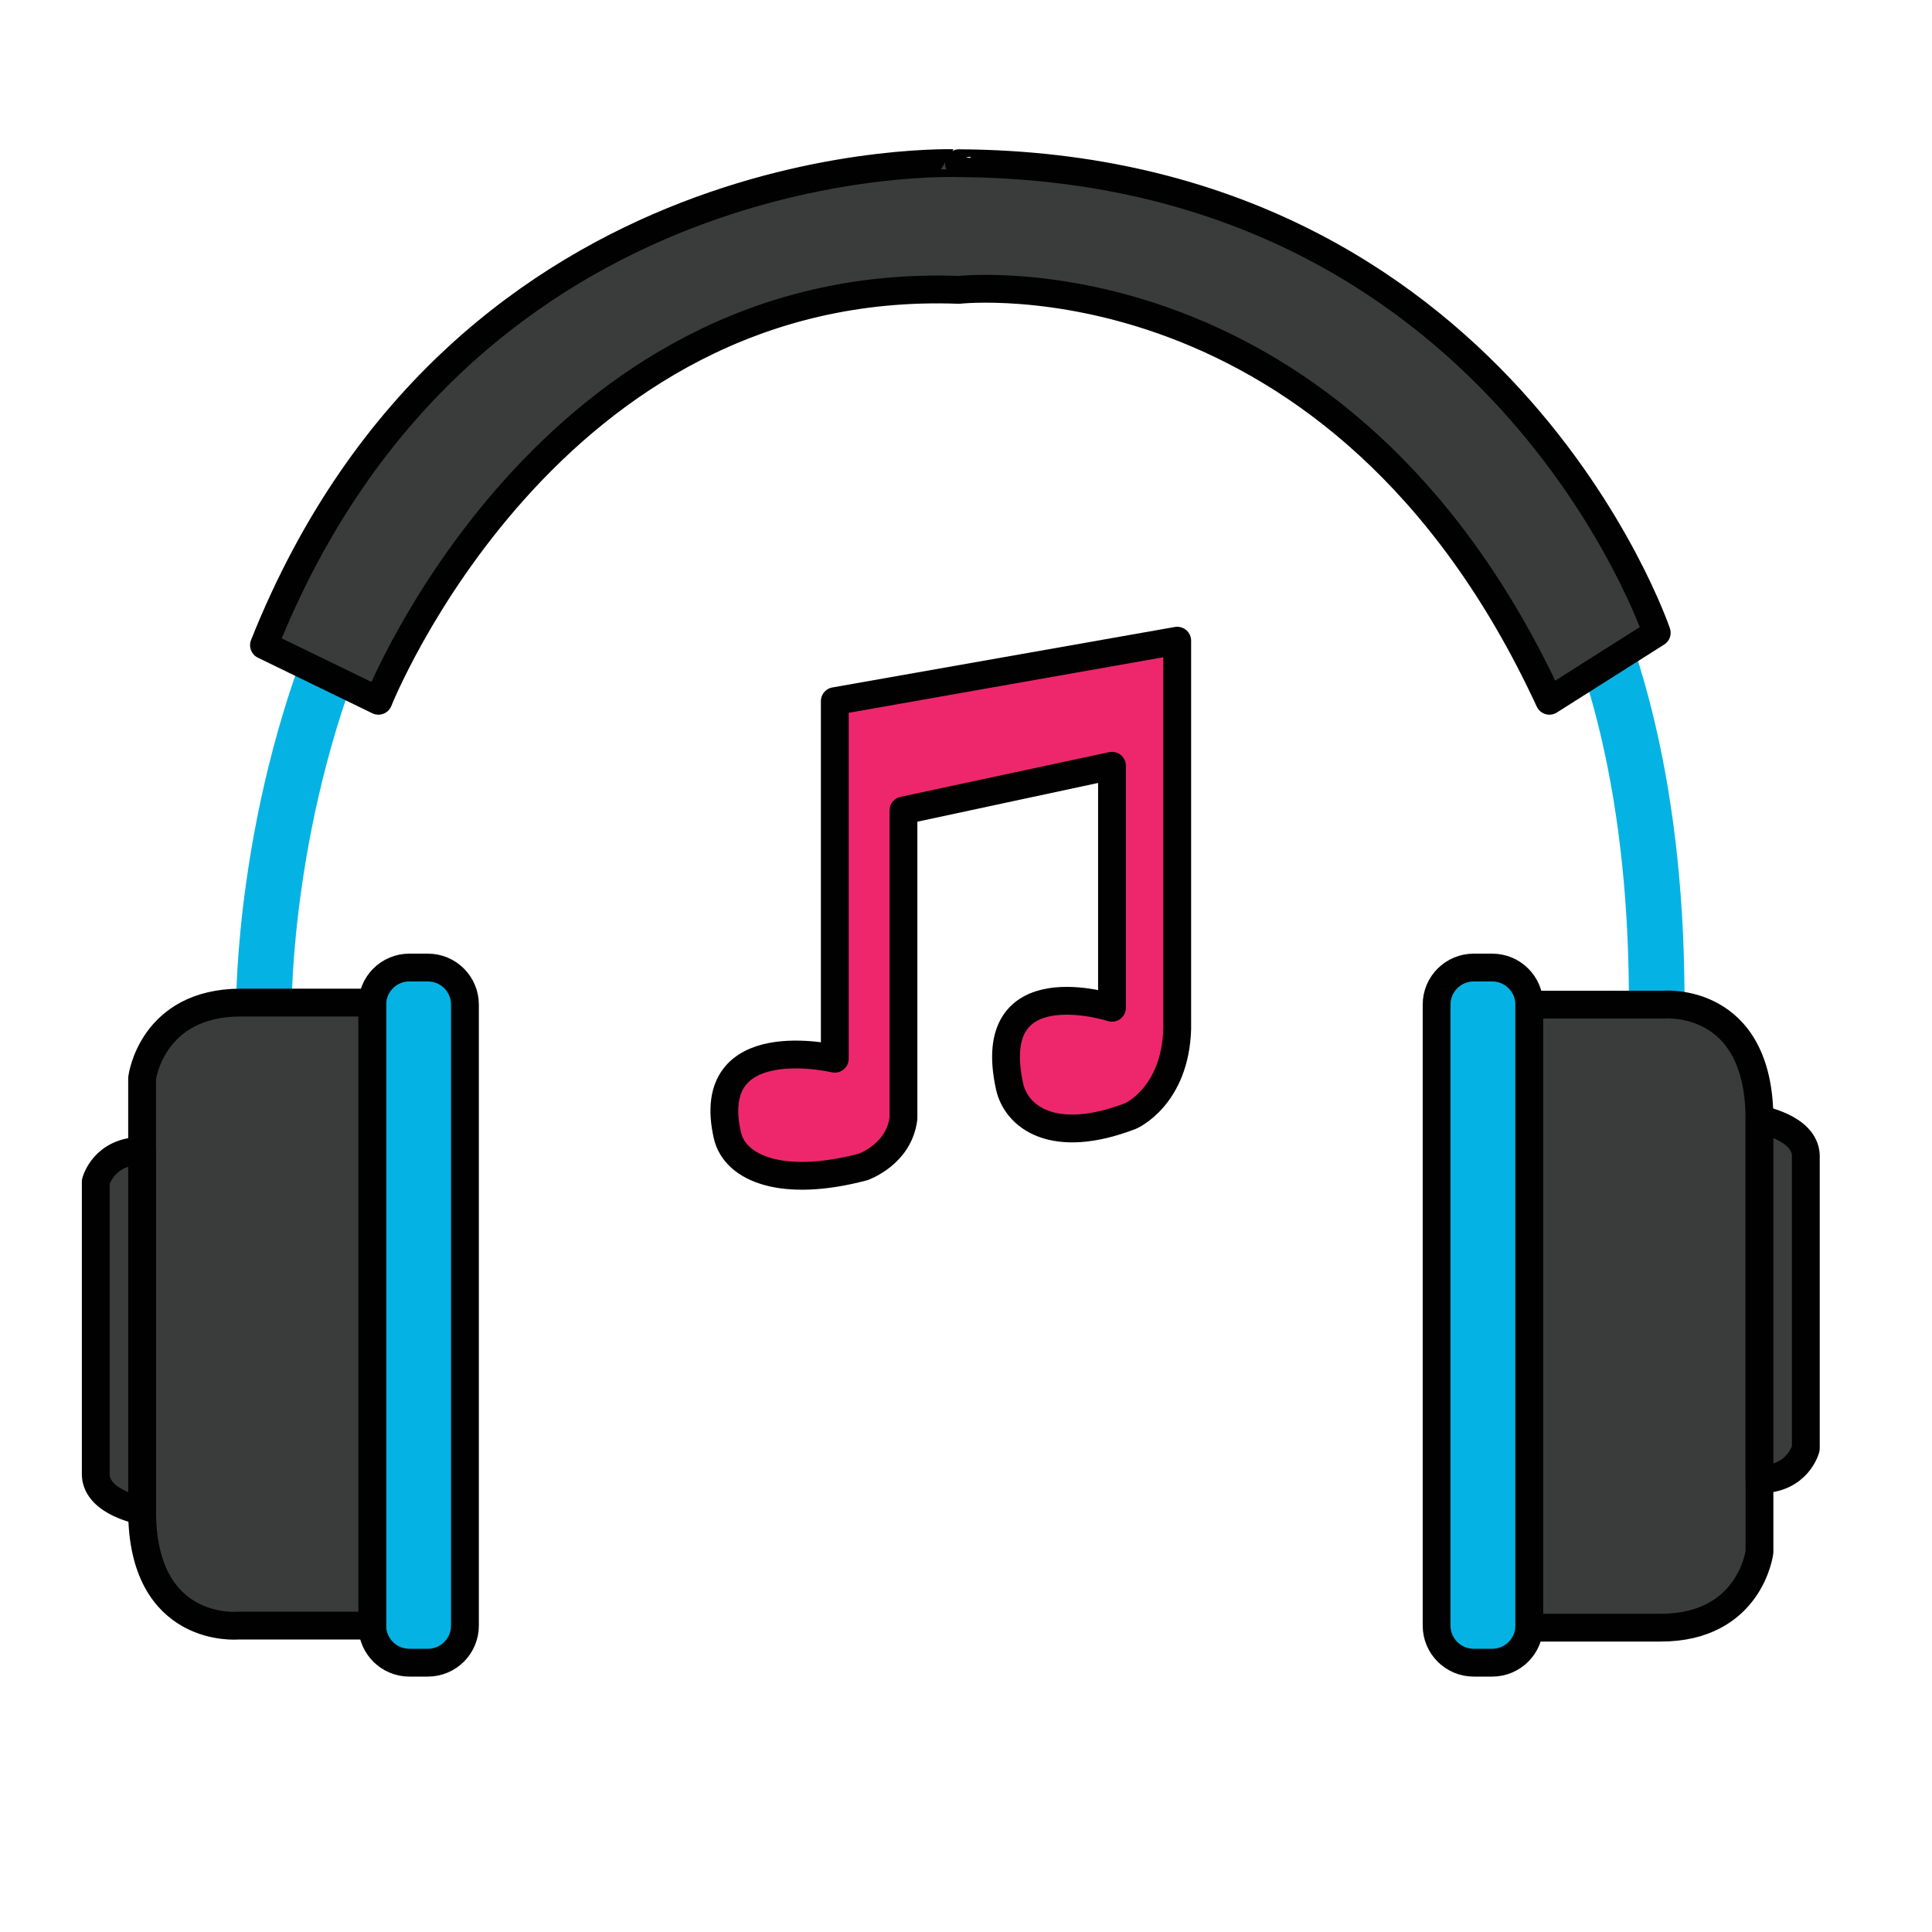
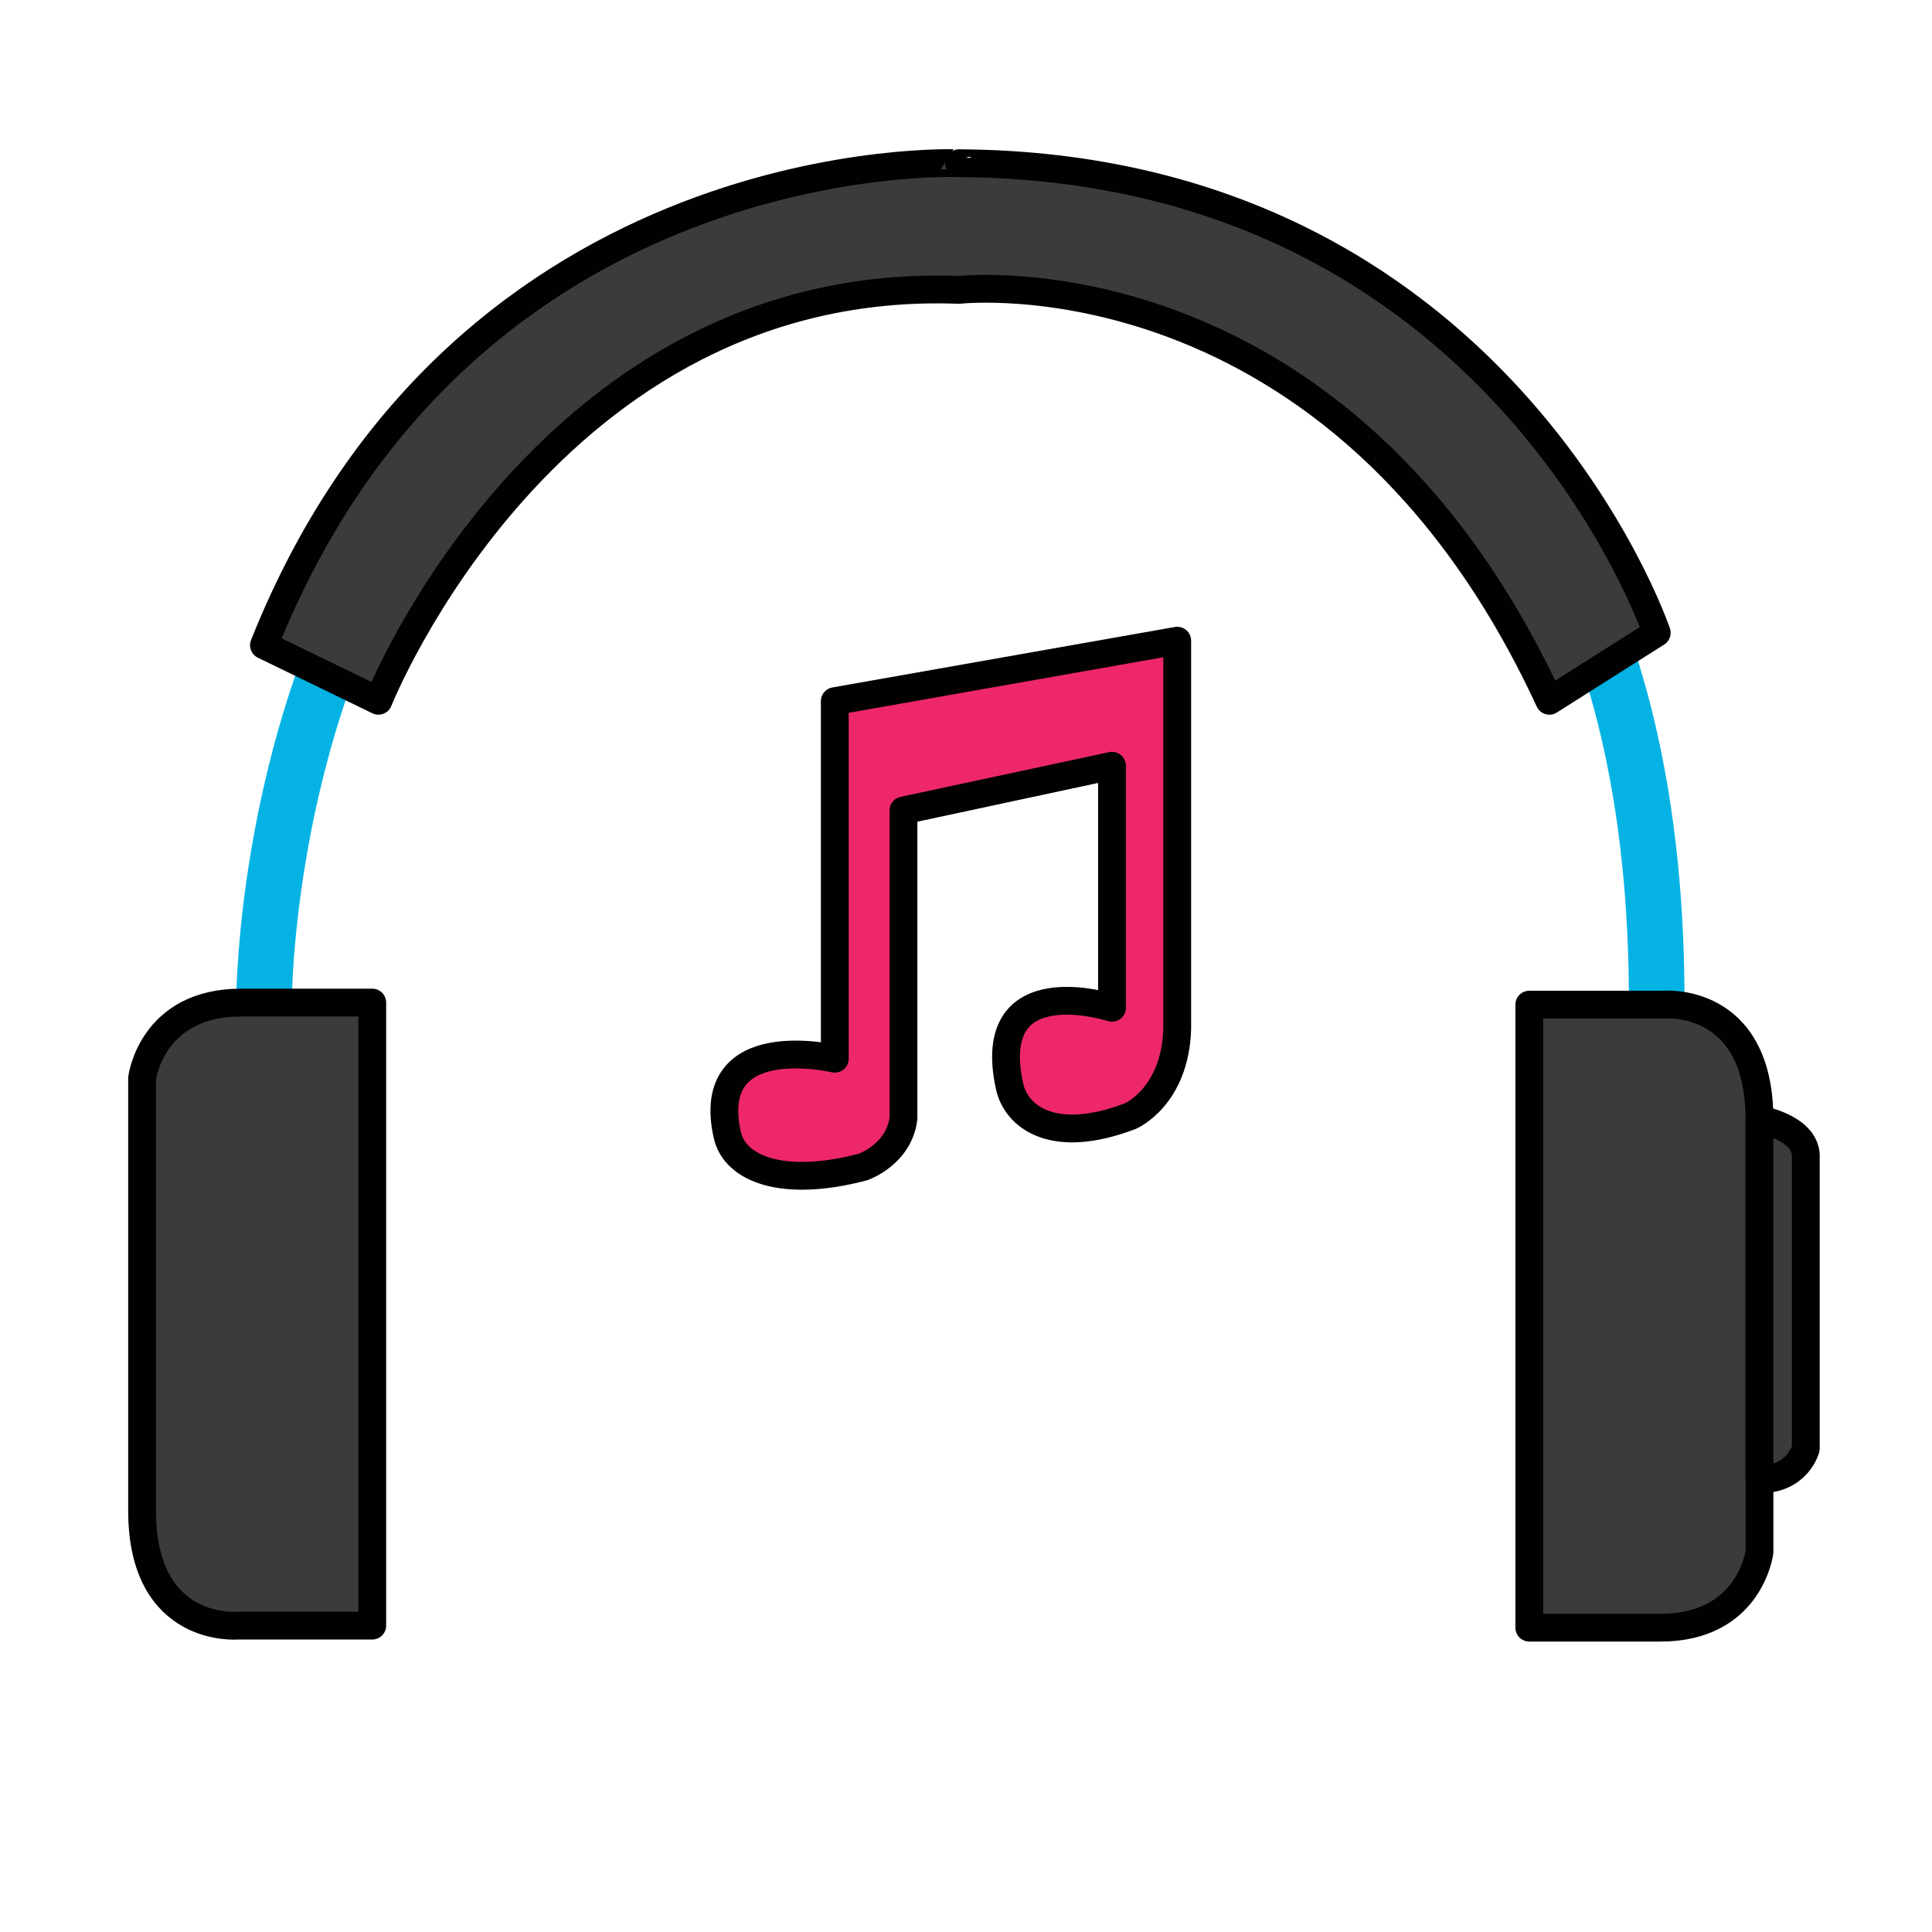
<svg xmlns="http://www.w3.org/2000/svg" version="1.1" id="Layer_1" x="0px" y="0px" width="500px" height="500px" viewBox="0 0 500 500" enable-background="new 0 0 500 500" xml:space="preserve">
  <g id="Layer_1_copy_67">
    <g>
      <g>
        <path fill="none" stroke="#04B3E4" stroke-width="14.392" stroke-linecap="round" stroke-linejoin="round" stroke-miterlimit="10" d="     M68.312,259.959c0,0-0.92-202.528,179.867-202.528c0,0,181.969-17.849,180.573,204.361" />
        <path fill="#3A3B3B" stroke="#010101" stroke-width="7.196" stroke-linecap="round" stroke-linejoin="round" stroke-miterlimit="10" d="     M68.312,166.973l29.626,14.391c0,0,43.815-110.34,150.241-106.343c0,0,98.431-11.193,152.801,106.343l27.785-17.594     c0,0-40.742-120.732-180.586-121.531C248.179,42.24,120.244,36.644,68.312,166.973z" />
-         <path fill="#04B3E4" stroke="#010101" stroke-width="7.196" stroke-linecap="round" stroke-linejoin="round" stroke-miterlimit="10" d="     M395.78,420.708c0,5.3-4.294,9.595-9.596,9.595h-4.795c-5.298,0-9.598-4.295-9.598-9.595V259.996c0-5.303,4.3-9.596,9.598-9.596     h4.795c5.302,0,9.596,4.293,9.596,9.596V420.708z" />
        <path fill="#3A3B3B" stroke="#010101" stroke-width="7.196" stroke-linecap="round" stroke-linejoin="round" stroke-miterlimit="10" d="     M395.78,259.996h34.782c0,0,24.788-2.271,24.788,29.711v111.945c0,0-2.396,19.585-25.583,19.585H395.78V259.996z" />
        <path fill="#3A3B3B" stroke="#010101" stroke-width="7.196" stroke-linecap="round" stroke-linejoin="round" stroke-miterlimit="10" d="     M455.352,289.707c0,0,11.593,1.999,11.994,9.195v75.959c0,0-2,7.996-11.994,7.996V289.707z" />
-         <path fill="#04B3E4" stroke="#010101" stroke-width="7.196" stroke-linecap="round" stroke-linejoin="round" stroke-miterlimit="10" d="     M96.341,259.996c0-5.303,4.298-9.596,9.597-9.596h4.794c5.303,0,9.597,4.293,9.597,9.596v160.712c0,5.3-4.294,9.595-9.597,9.595     h-4.794c-5.299,0-9.597-4.295-9.597-9.595V259.996z" />
        <path fill="#3A3B3B" stroke="#010101" stroke-width="7.196" stroke-linecap="round" stroke-linejoin="round" stroke-miterlimit="10" d="     M96.341,420.708H61.562c0,0-24.788,2.272-24.788-29.711V279.051c0,0,2.397-19.585,25.584-19.585h33.983V420.708z" />
-         <path fill="#3A3B3B" stroke="#010101" stroke-width="7.196" stroke-linecap="round" stroke-linejoin="round" stroke-miterlimit="10" d="     M36.773,390.997c0,0-11.59-1.999-11.992-9.196v-75.959c0,0,1.998-7.998,11.992-7.998V390.997z" />
      </g>
      <path fill="#EE276D" stroke="#010101" stroke-width="7.196" stroke-linecap="round" stroke-linejoin="round" stroke-miterlimit="10" d="    M216.042,273.996c0,0-34.075-8.09-27.811,19.773c1.98,8.803,14.552,13.697,35.152,8.235c0,0,9.335-3.259,10.432-12.614v-79.646    l53.967-11.567v62.636c0,0-33.314-10.799-26.509,20.326c1.722,7.869,11.257,15.389,31.306,7.688c0,0,11.534-4.947,12.084-22.518    V165.806l-88.621,15.65V273.996L216.042,273.996z" />
    </g>
  </g>
</svg>